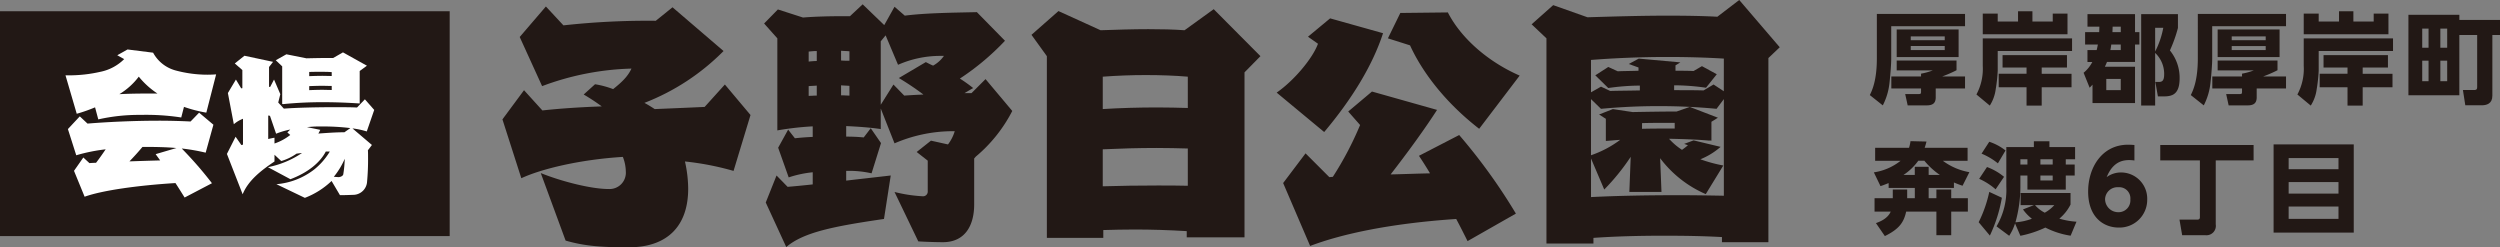
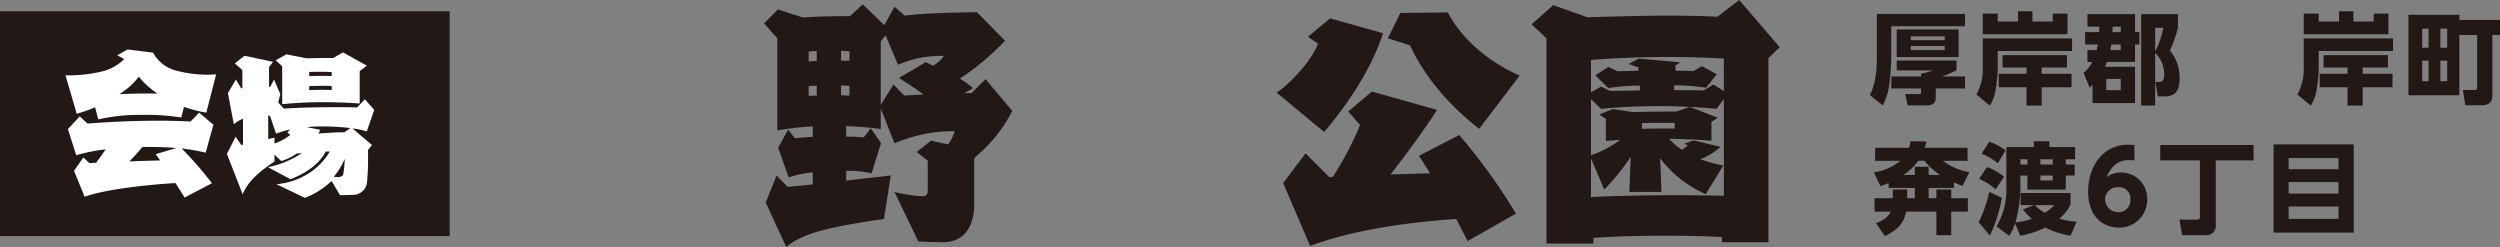
<svg xmlns="http://www.w3.org/2000/svg" width="555.953" height="55" viewBox="0 0 555.953 55">
  <rect x="0" y="0" width="555.953" height="55" fill="#808080" stroke="none" />
  <g id="グループ_459" data-name="グループ 459" transform="translate(-717.112 -990)">
    <rect id="長方形_232" data-name="長方形 232" width="100" height="50" transform="translate(717.112 992.5)" fill="#221815" />
-     <path id="パス_730" data-name="パス 730" d="M713.24,38.008a62.606,62.606,0,0,0-10.808-2.1,28.192,28.192,0,0,1,.72,6.064c0,7.866-4.2,13.029-13.27,13.029-6.124,0-9.846-.3-13.99-1.5l-5.523-15.011c4.8,1.922,11.288,3.543,15.07,3.543a3.63,3.63,0,0,0,3.843-3.9,9.137,9.137,0,0,0-.66-3.242c-9.667.6-18.193,2.7-22.577,4.743l-4.2-13.089,4.8-6.485,4.083,4.5c3.843-.42,8.166-.72,13.209-.9a45.663,45.663,0,0,0-4.023-2.642l2.522-2.282a20.186,20.186,0,0,1,4.023,1.081c2.522-1.982,3.422-3.182,4.083-4.564a60.943,60.943,0,0,0-19.875,3.9L665.685,8.226l5.824-6.785,3.9,4.2a171,171,0,0,1,20.535-1.02l3.723-3,11.348,9.728a50.371,50.371,0,0,1-17.593,11.528c.781.42,1.562.9,2.282,1.381,4.324-.18,8.527-.36,11.108-.48l4.5-4.984,5.7,6.785Z" transform="translate(167 990)" fill="#221815" />
    <path id="パス_731" data-name="パス 731" d="M767.111,34.825l-.36.42V45.453c0,4.623-1.981,8.406-6.965,8.406-1.141,0-3.6-.06-5.464-.18l-5.285-10.988a32.2,32.2,0,0,0,6.365.96,1.044,1.044,0,0,0,1.021-1.14V35.726L753.962,33.8l3.182-2.522,3.783.841a9.124,9.124,0,0,0,1.5-2.942h-.841a32.782,32.782,0,0,0-12.55,2.7l-3.062-7.745V28.7c-2.461-.361-5.043-.541-7.685-.661v2.342c1.381,0,2.7.06,3.9.18l1.561-2.041,2.282,3.3-2.1,6.725a22.507,22.507,0,0,0-5.644-.541v2.162c3-.36,6.364-.721,9.907-1.141l-1.5,9.667c-11.108,1.622-17.893,2.943-21.736,6.244L720.4,45.033l2.4-6.005,2.461,2.522q2.251-.18,5.584-.54v-2.7a24.478,24.478,0,0,0-5.343,1.14l-2.342-6.6,2.222-4.023,1.5,1.921c1.08-.12,2.462-.24,3.962-.3V28.1a65.629,65.629,0,0,0-7.865.9V8.526l-2.943-3.3L723.1,2.1l5.584,1.8c2.942-.24,6.3-.3,8.706-.3h1.742L741.952.96l4.8,4.624L749.037,1.5l2.283,1.981c4.623-.6,10.687-.66,16.031-.78L773.6,9.066a55.96,55.96,0,0,1-10.027,8.406,32.9,32.9,0,0,1,2.942,2.1l-1.921,1.141h1.56l3.123-3.122,5.944,7.085a32.68,32.68,0,0,1-8.106,10.147M731.745,11.348c-.6,0-1.2.06-1.8.12V13.69c.6-.06,1.2-.12,1.8-.12Zm0,7.686c-.6.06-1.2.06-1.8.12v2.161c.6,0,1.2-.06,1.8-.06Zm7.266-7.626c-.54-.06-1.141-.06-1.862-.12V13.45c.6.059,1.261.059,1.862.059Zm0,7.686c-.6-.06-1.262-.06-1.862-.121v2.222c.661,0,1.261.06,1.862.06Zm20.054-6.665a23.247,23.247,0,0,0-9.247,1.981l-2.761-6.545-1.082,1.321V23.3l2.823-4.5,2.4,2.462c1.562-.12,3-.18,4.264-.24A61.961,61.961,0,0,0,750,17.352l6-3.542c.481.24,1.021.54,1.621.78a7.094,7.094,0,0,0,2.4-2.161Z" transform="translate(167 990)" fill="#221815" />
-     <path id="パス_732" data-name="パス 732" d="M826.867,16.092V52.779H814.018V51.4c-3.963-.241-7.866-.361-11.589-.361-2.4,0-4.743.06-6.965.12V52.9H782.915V12.489l-3.422-4.744,6-5.283,9.367,4.263c3.542-.12,7.2-.241,10.627-.241,2.882,0,5.584.061,8.047.241l6.484-4.683L830.41,12.489Zm-12.609.96c-2.762-.24-6.005-.36-9.367-.36-3.122,0-6.364.12-9.547.36v7.2c3.9-.239,8.046-.36,12.189-.36,2.282,0,4.563.061,6.725.121Zm0,15.972c-2.222-.06-4.563-.12-6.965-.12-3.963,0-8.046.12-11.949.3V41.43c3.9-.12,8.046-.18,12.189-.18,2.282,0,4.5,0,6.725.06Z" transform="translate(167 990)" fill="#221815" />
    <path id="パス_733" data-name="パス 733" d="M844.586,29.361l-10.568-8.766c3.9-2.7,8.046-7.686,9.187-10.868l-2.222-1.561,4.924-4.083,11.768,3.3c-2.341,7.206-6.964,14.711-13.089,21.976M876.47,53.619c-.722-1.441-1.562-3.122-2.522-4.923-15.192,1.021-25.88,3.482-32.484,6l-6.005-13.99,4.984-6.6,5.284,5.284c.24,0,.54-.06.781-.06A73.038,73.038,0,0,0,852.572,27.8l-2.642-3,5.283-4.443,14.471,4.083c-2.7,4.2-6.544,9.487-10.327,14.35,2.762-.06,5.7-.18,8.766-.24-.781-1.321-1.621-2.642-2.462-3.9l8.947-4.623a126.6,126.6,0,0,1,12.609,17.472Zm2.581-24.978c-8.046-6.245-12.91-13.15-15.371-18.554l-4.924-1.561,2.762-5.644,10.568-.12c2.882,5.644,8.826,10.928,15.971,14.05Z" transform="translate(167 990)" fill="#221815" />
    <path id="パス_734" data-name="パス 734" d="M943.37,12.909V53.86H933.042V52.719c-4.322-.241-8.586-.3-12.849-.3-5.344,0-10.568.12-15.731.48V54.16H894.014V8.526l-3.3-3.122,4.8-4.263,7.626,2.7c6.064-.18,12.129-.36,17.772-.36,4.023,0,7.807.06,11.108.24L936.885,0l9.007,10.508Zm-9.907.121c-3.9-.24-8.166-.361-12.55-.361-5.764,0-11.648.24-16.992.661v7.2l2.222-1.261,2.042.961c1.62-.06,4.023-.06,6.6-.12V19.034a50.789,50.789,0,0,0-7.025.54l-2.882-2.822,2.882-1.861,2.1.961c1.381-.06,2.941-.06,4.623-.12v-.721l-2.162-.78,2.222-1.2,9.247.84-1.081.661v1.2c1.321,0,2.642,0,4.023.06l1.861-1.081,3.3,1.8-2.4,3a49.928,49.928,0,0,0-7.086-.541v1.081c2.4,0,4.684,0,6.545.06l2.222-1.321,2.282,1.5Zm0,9.007L931.841,24.2a137.223,137.223,0,0,0-25.7,0l-2.222-2.161V34.526a23.368,23.368,0,0,0,6.485-3.423c-1.141.06-2.221.18-3.182.24V26.42l-1.5-.961,3.062-1.2,4.384.661c3.362-.061,6.785-.121,9.787-.121l2.942-1.021,6.245,2.4-1.441.9v4.2l-.48-.06.119.06c-2.641-.24-5.823-.36-9.066-.42a14.217,14.217,0,0,0,2.882,2.462,14.938,14.938,0,0,0,1.321-1.021l-.84-.3,2.1-.781,6.005,1.441a15.671,15.671,0,0,1-4.5,2.762,32.1,32.1,0,0,0,5.1,1.381l-3.9,6.365a25.258,25.258,0,0,1-10.147-7.986l.3,7.505h-7.146l.3-7.805a48.768,48.768,0,0,1-5.885,7.265l-2.942-6.905v8.586c5.945-.3,12.729-.42,19.395-.42,3.482,0,6.905.06,10.147.12ZM922.535,27.32h-1.681c-1.622,0-3.723,0-5.584.06v1.261c2.4-.06,4.863-.06,7.265-.06Z" transform="translate(167 990)" fill="#221815" />
    <path id="パス_735" data-name="パス 735" d="M967.49,3.1H987.1V5.828H970.685v7.206c0,1.211-.176,3.547-.374,5.288a14.147,14.147,0,0,1-1.5,5.112l-2.886-2.292c.485-.991,1.564-3.195,1.564-8.131Zm17.717,10.357v2.16A28.214,28.214,0,0,1,982.034,17H987.1v2.666H980.58v1.983c0,1.212-.574,1.785-2.006,1.785h-4.231l-.551-2.512H976.7c.573,0,.617-.088.617-.573v-.683h-6.61V17h6.61v-.618a14.858,14.858,0,0,0,2.622-.727H971.9v-2.2Zm.462-.771H971.9V6.555h13.772ZM975.027,8.935h7.558V8.1h-7.558Zm0,2.2h7.558v-.9h-7.558Z" transform="translate(167 990)" fill="#221815" />
    <path id="パス_736" data-name="パス 736" d="M1010.9,8.538v2.8H994.368v4.385a33.479,33.479,0,0,1-.441,4.077,8.885,8.885,0,0,1-1.322,3.68L989.63,21.01a12.018,12.018,0,0,0,1.41-6.368v-6.1ZM994.368,3.029V4.792h4.518V2.5h3.2V4.792h4.517V3.029h3.283V7.613H991.04V3.029Zm15.4,9.233v2.755h-5.619v1.388h6.632v3h-6.632v4.076h-3.372V19.4h-6.191v-3h6.191V15.017h-5.332V12.262Z" transform="translate(167 990)" fill="#221815" />
    <path id="パス_737" data-name="パス 737" d="M1024.9,14.84v8.087h-9.453v-4.1c-.287.309-.331.375-.639.683l-1.344-3.327a7.556,7.556,0,0,0,1.939-2.4h-1.08V11.138h2.05c.132-.529.175-.772.264-1.234H1013.8V7.15h3.129c.022-.353.022-.529.045-1.213h-2.645v-2.8H1024.9V7.15h.97V9.9h-.97v3.878h-6.236c-.176.441-.265.639-.463,1.058Zm-3.173,2.711h-3.217v2.49h3.217ZM1019.615,9.9a10.748,10.748,0,0,1-.2,1.234h2.313V9.9Zm.308-3.967c-.022.507-.022.706-.044,1.213h1.851V5.937Zm14.521.287a31,31,0,0,1-1.785,5,9.616,9.616,0,0,1,2.16,6.192c0,4.032-2.094,4.032-3.988,4.032h-.838l-.572-3.217h.727c.727,0,1.233-.2,1.233-1.7a6.4,6.4,0,0,0-2.005-4.759v11.7h-3.107V3.139h8.175Zm-5.068-.044v5.289a19.029,19.029,0,0,0,1.807-5.289Z" transform="translate(167 990)" fill="#221815" />
-     <path id="パス_738" data-name="パス 738" d="M1038.868,3.1h19.612V5.828h-16.416v7.206c0,1.211-.177,3.547-.375,5.288a14.125,14.125,0,0,1-1.5,5.112l-2.886-2.292c.485-.991,1.564-3.195,1.564-8.131Zm17.717,10.357v2.16A28.123,28.123,0,0,1,1053.412,17h5.068v2.666h-6.522v1.983c0,1.212-.574,1.785-2.005,1.785h-4.231l-.552-2.512h2.909c.573,0,.618-.088.618-.573v-.683h-6.611V17h6.611v-.618a14.871,14.871,0,0,0,2.621-.727h-8.042v-2.2Zm.463-.771h-13.772V6.555h13.772Zm-10.643-3.746h7.558V8.1h-7.558Zm0,2.2h7.558v-.9h-7.558Z" transform="translate(167 990)" fill="#221815" />
    <path id="パス_739" data-name="パス 739" d="M1082.273,8.538v2.8h-16.527v4.385a33.478,33.478,0,0,1-.441,4.077,8.887,8.887,0,0,1-1.322,3.68l-2.975-2.468a12.019,12.019,0,0,0,1.41-6.368v-6.1Zm-16.527-5.509V4.792h4.518V2.5h3.195V4.792h4.517V3.029h3.283V7.613h-18.841V3.029Zm15.4,9.233v2.755h-5.619v1.388h6.632v3h-6.632v4.076h-3.372V19.4h-6.191v-3h6.191V15.017h-5.332V12.262Z" transform="translate(167 990)" fill="#221815" />
    <path id="パス_740" data-name="パス 740" d="M1106.065,4.439v3.35h-1.7V21.3c0,1.762-1.278,2.115-2.359,2.115h-3.657l-.529-3.394h2.468c.683,0,.7-.308.7-.7V7.789h-3.966v13.4H1085.7V3.294h11.327V4.439Zm-15.887,1.917h-1.41v4.253h1.41Zm0,7.14h-1.41v4.562h1.41Zm4.142-7.14h-1.52v4.253h1.52Zm0,7.14h-1.52v4.562h1.52Z" transform="translate(167 990)" fill="#221815" />
    <path id="パス_741" data-name="パス 741" d="M970.106,40.711c-.859.353-1.233.485-1.806.683l-1.477-3.063a12.53,12.53,0,0,0,5.95-2.578H967.11V32.866h7.536a8.851,8.851,0,0,0,.331-1.476l3.547.088c-.11.484-.22.838-.4,1.388h9.542v2.887H982.16a13.8,13.8,0,0,0,5.905,2.534l-1.52,3.019c-.529-.176-.926-.308-1.917-.728v1.213h-5.619v2.291h1.719V42.143h3.3v1.939h3.7v2.975h-3.7V52.3h-3.3V47.057h-6.721c-.529,2.424-1.565,3.879-4.737,5.443l-1.984-2.886c.683-.243,2.6-.926,3.283-2.557h-3.592V44.082h4.055V42.143h3.2v1.939h1.7V41.791h-5.818Zm5.818-1.807V37.1h3.085V38.9h2.49a16.369,16.369,0,0,1-3.438-3.151H976.7a12.5,12.5,0,0,1-3.283,3.151Z" transform="translate(167 990)" fill="#221815" />
    <path id="パス_742" data-name="パス 742" d="M990.131,49.415a28.256,28.256,0,0,0,2.358-6.743l2.8,1.3a32.27,32.27,0,0,1-2.667,8.417ZM993.9,42.1a14.638,14.638,0,0,0-3.657-2.336l1.74-2.622a12.789,12.789,0,0,1,3.79,2.181Zm.507-5.773a14.438,14.438,0,0,0-3.636-2.16l1.719-2.644a11.957,11.957,0,0,1,3.614,1.939Zm16.174,16.086a18.417,18.417,0,0,1-5.619-1.807,23.915,23.915,0,0,1-5.553,1.829l-1.19-2.755a10.758,10.758,0,0,1-1.3,2.755L994.1,50.34a16.021,16.021,0,0,0,2.181-8.858v-8.77h6.126v-1.3h3.459v1.3h5.708v2.71H1009.5V36.59h1.983v2.446H1009.5v3.129h-8.527V39.036h-1.565v2.777a29.659,29.659,0,0,1-1.1,7.624,13.028,13.028,0,0,0,3.658-.793,9.94,9.94,0,0,1-1.983-2.071l2.424-.949h-2.953v-2.71h11.106v2.578a9.863,9.863,0,0,1-2.49,3.13,17.6,17.6,0,0,0,3.812.683ZM999.408,36.59h1.565V35.422h-1.565Zm3.261,9.034a7.041,7.041,0,0,0,2.16,1.676,8.083,8.083,0,0,0,2.115-1.676Zm1.19-9.034h2.732V35.422h-2.732Zm0,3.548h2.732v-1.1h-2.732Z" transform="translate(167 990)" fill="#221815" />
    <path id="パス_743" data-name="パス 743" d="M1024.766,35.686a8.788,8.788,0,0,0-1.1-.088c-1.476,0-3.658.331-5.068,3.79a5.348,5.348,0,0,1,3.173-1.035,5.819,5.819,0,0,1,5.84,5.994,6.165,6.165,0,0,1-6.347,6.257c-3.327,0-6.809-2.269-6.787-8.042,0-5.355,3.13-10.38,8.858-10.38.4,0,.948.023,1.433.067Zm-3.57,5.95a2.764,2.764,0,0,0-2.953,2.578,2.925,2.925,0,0,0,2.953,2.975,2.62,2.62,0,0,0,2.666-2.842,2.479,2.479,0,0,0-2.666-2.711" transform="translate(167 990)" fill="#221815" />
    <path id="パス_744" data-name="パス 744" d="M1051.27,32.249v3.416h-8.418V49.9a2.088,2.088,0,0,1-2.335,2.4h-5.135l-.595-3.46h3.966c.287,0,.574-.088.574-.528V35.665h-8.815V32.249Z" transform="translate(167 990)" fill="#221815" />
    <path id="パス_745" data-name="パス 745" d="M1073.543,51.728h-17.827V32.116h17.827Zm-14.477-14.1h11.083V35.158h-11.083Zm0,5.42h11.083V40.49h-11.083Zm0,5.619h11.083V45.933h-11.083Z" transform="translate(167 990)" fill="#221815" />
    <path id="パス_746" data-name="パス 746" d="M595.994,25.051a30.216,30.216,0,0,1-4.97-1.287l-.607,2.36a51.635,51.635,0,0,0-9.081-.573,40.783,40.783,0,0,0-9.368,1l-.715-2.681a34.749,34.749,0,0,1-4.076,1.43l-2.5-8.545h.68a31.192,31.192,0,0,0,7.078-.787,10.415,10.415,0,0,0,5.292-2.824l-1.538-.858L578.475,11l5.685.715a8.05,8.05,0,0,0,4.933,3.933,27.3,27.3,0,0,0,7.187.965c.679,0,1.323-.036,1.895-.071Zm-.143,8.9a43.554,43.554,0,0,0-5.327-.929,83.928,83.928,0,0,1,6.722,7.723l-6.078,3.181c-.608-.965-1.288-2.073-2.039-3.217-8.187.5-16.231,1.609-20.2,3.039l-2.36-5.757,2.074-2.967L570,36.277c.43-.036.93-.071,1.467-.071.751-.965,1.465-2,2.145-3a38.591,38.591,0,0,0-6.544,1.324L565.211,28.7l2.645-2.825,1.716,1.609c4.326-.358,10.3-.643,15.875-.643,2.5,0,4.9.071,7.043.178l1.9-1.966,3.181,2.681ZM580.978,17.042a15.4,15.4,0,0,1-4.326,3.9c2.037-.107,4.29-.143,6.471-.143h2a18.262,18.262,0,0,1-4.147-3.754m.822,15.624c-.894,1.073-1.895,2.181-2.9,3.218,2.038-.072,4.326-.143,6.829-.214-.322-.465-.679-.93-1-1.395l4.612-1.358c-2.324-.215-4.791-.251-7.544-.251" transform="translate(167 990)" fill="#fff" />
    <path id="パス_747" data-name="パス 747" d="M631.675,29.234a17.341,17.341,0,0,0-3.182-.679l4.327,3.683-.894,1.179c.035.429.035,1,.035,1.645a52.884,52.884,0,0,1-.214,5.291,3.118,3.118,0,0,1-2.86,2.968c-1.038.036-1.824.071-2.5.071h-.68l-1.859-3.146A17.808,17.808,0,0,1,617.91,44l-6.328-3.039a15.876,15.876,0,0,0,8.473-3.325,15.065,15.065,0,0,0,3.4-3.933h-.894c-1.323,2.539-4.076,4.72-7.866,6.15l-5.005-2.681a20.556,20.556,0,0,0,7.58-3.147c-.465.036-.859.108-1.216.143a11.546,11.546,0,0,1-3.4,1.645l-1.5-1.4v1.5c-3,2-5.863,4.254-7.08,7.293l-3.5-8.974,1.93-3.825,1.288,1.859c.107-.035.25-.071.357-.107V26.41a7,7,0,0,0-2.038,1.215l-1.322-6.936,1.787-3,1.18,1.966a.622.622,0,0,1,.25-.035V15.576l-1.68-1.465,2.145-1.716,6.365,1.358-.894,1.144v4.4a.536.536,0,0,0,.249.035l.858-1.644,1.4,3.253-.465,1.859,1.251,1.359c2.754-.214,7.187-.321,11.3-.321,1.751,0,3.468,0,4.969.071l1.752-1.824,2.074,2.36Zm-17.662.215.644-.644a17.278,17.278,0,0,0-3.146.93l-1.36-3.969a1.535,1.535,0,0,0-.392-.071v5.22c.464-.108.929-.215,1.394-.286v1.286a11.752,11.752,0,0,0,3.5-1.894ZM630.1,15.791v7.222c-2.61-.179-5.4-.286-8.08-.286a87.326,87.326,0,0,0-8.974.429V23.12l-.179.036v-8.4l-1.43-1.358,2.36-1.324,4.469.894c1.573-.035,3.111-.071,4.505-.071h1.43l2.181-1.251,5.327,2.967Zm-8.366,12.335h-.93c-.822,0-1.644.071-2.431.143l2.968.607c-.143.287-.287.573-.43.823,1.967-.143,3.933-.286,5.793-.286l1.322-.93a49.424,49.424,0,0,0-6.292-.357m2.145-12.085c-.823-.071-1.716-.071-2.681-.071-.751,0-1.538,0-2.324.035v.93c1-.036,1.966-.071,2.931-.071.679,0,1.394.035,2.074.035Zm0,3.075c-.68,0-1.395-.036-2.074-.036-1,0-1.966.036-2.931.072v.894c.929-.036,1.93-.072,2.9-.072.715,0,1.43.036,2.11.036Zm.465,20.2c.5.035.894.071,1.072.071.322,0,.966-.214,1.037-.644a25.269,25.269,0,0,0,.322-3.432,16.944,16.944,0,0,1-2.431,4.005" transform="translate(167 990)" fill="#fff" />
  </g>
</svg>